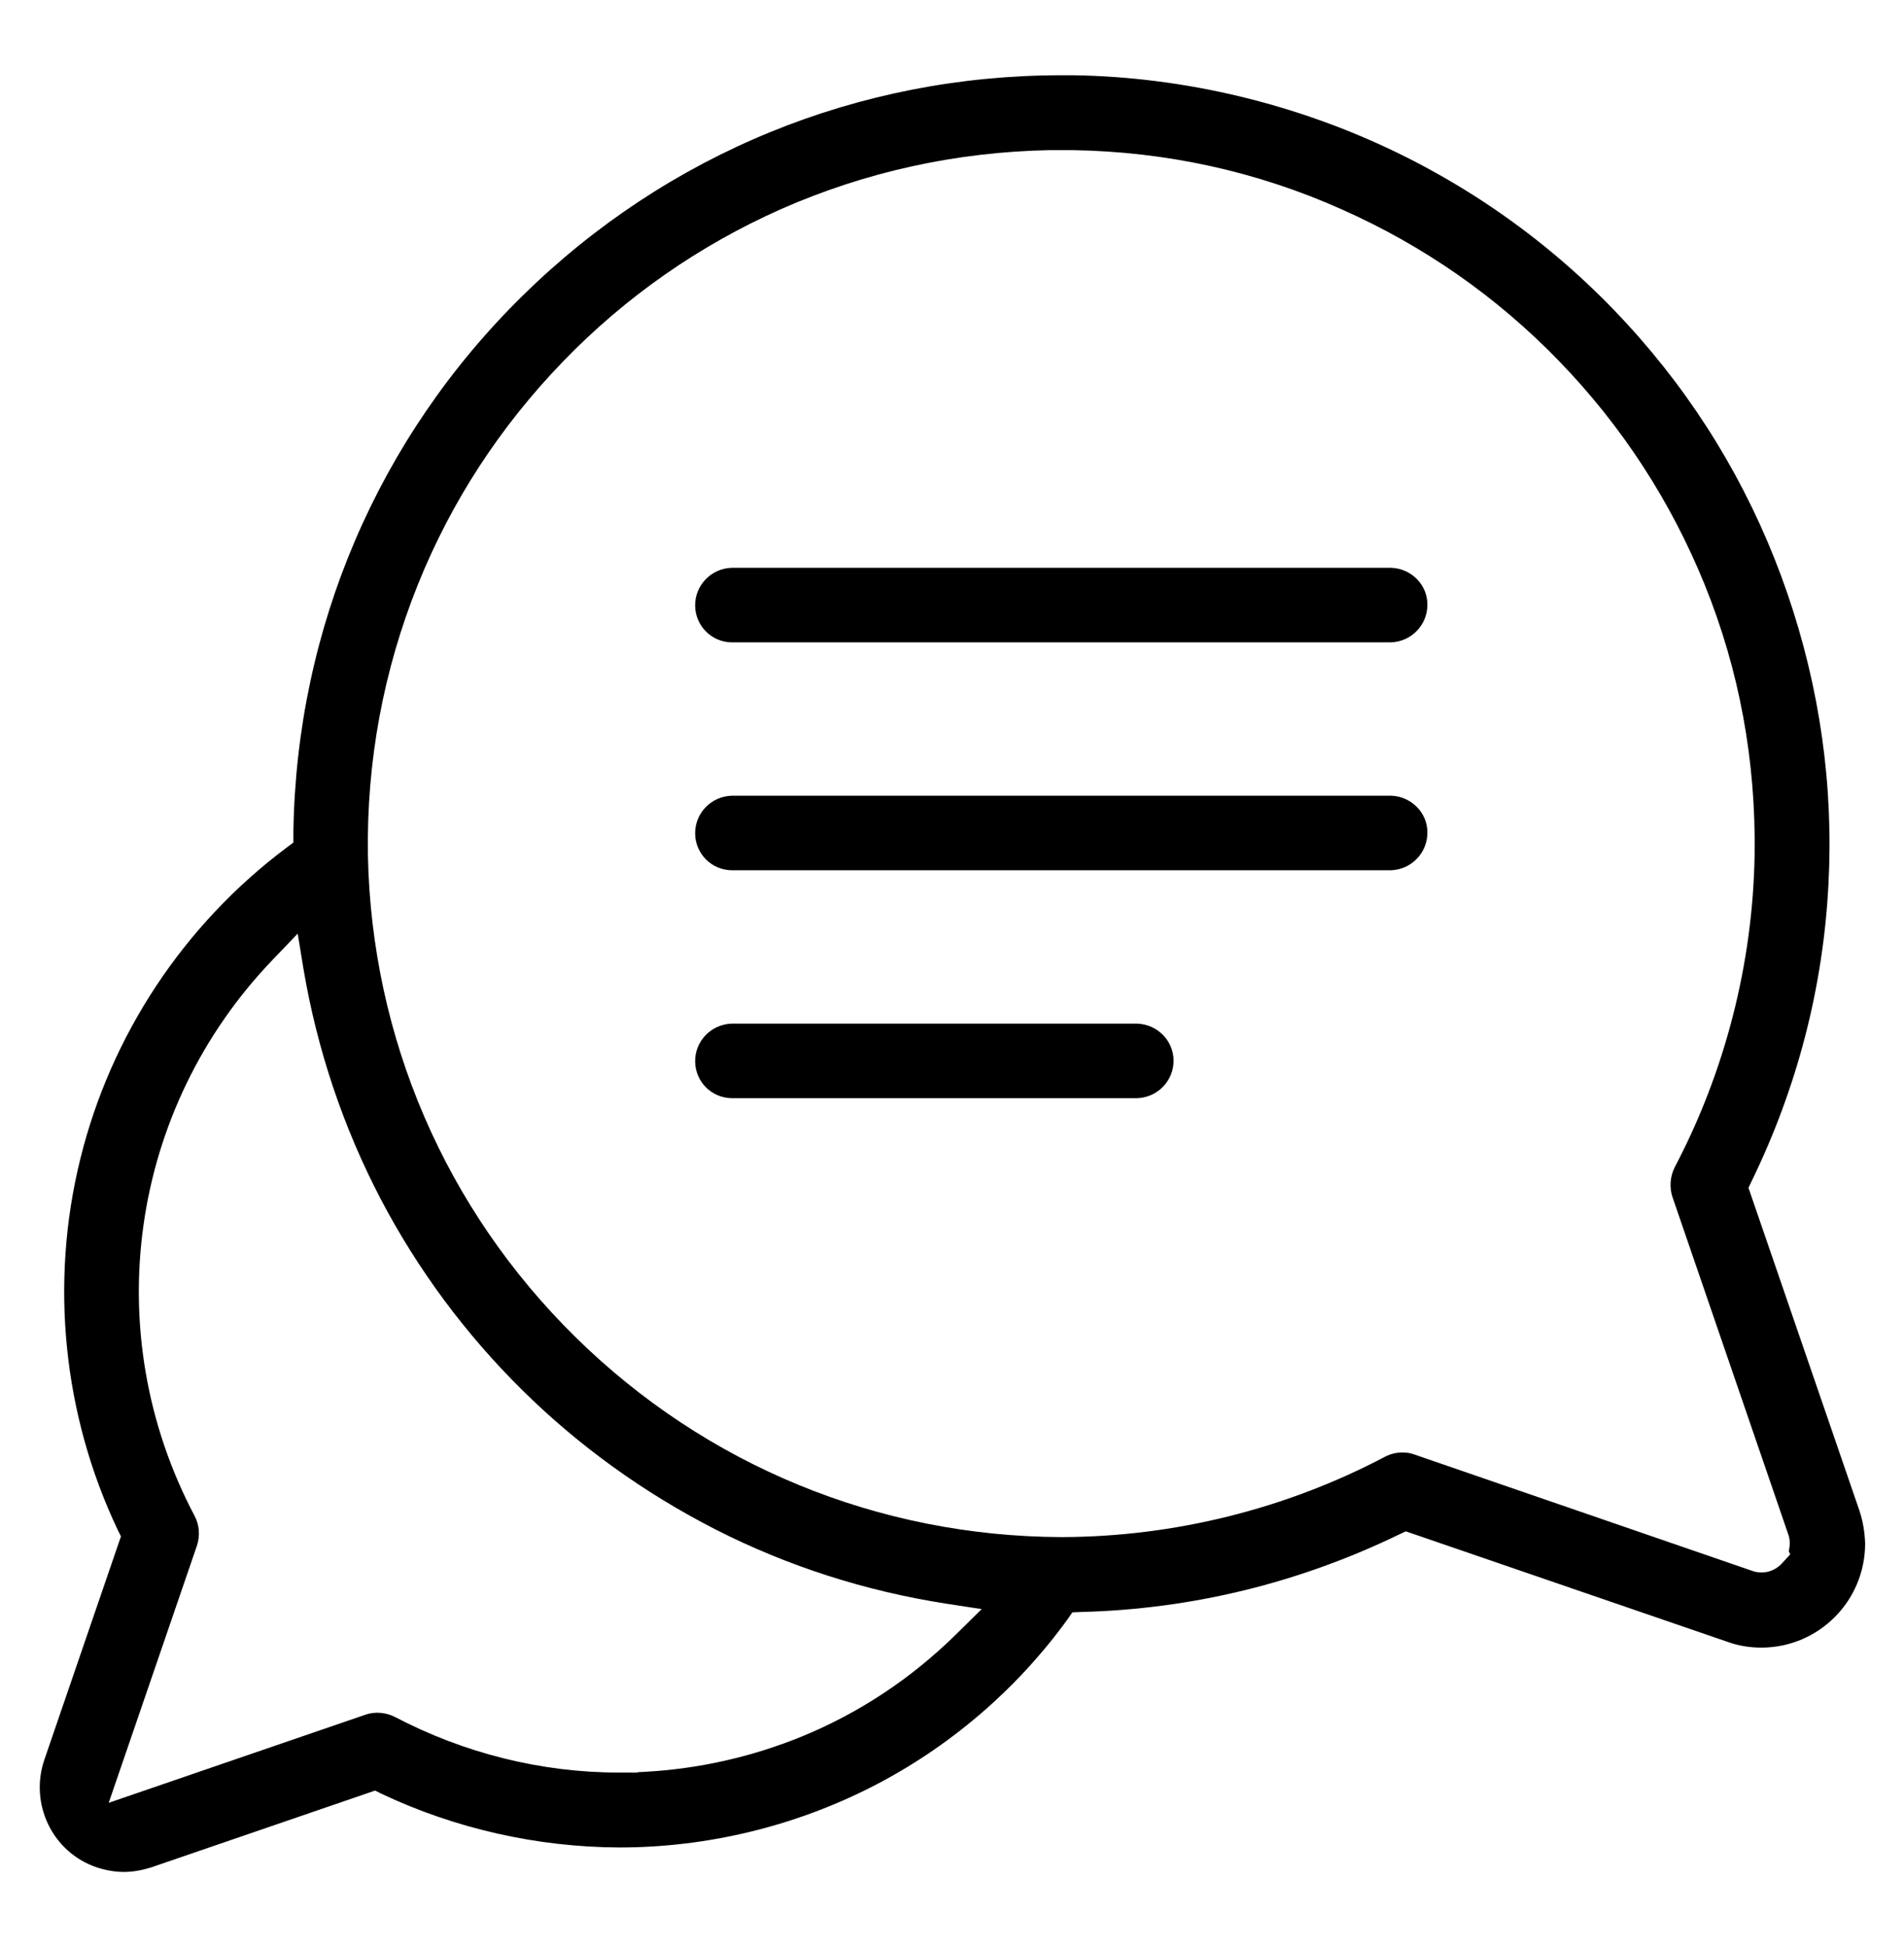
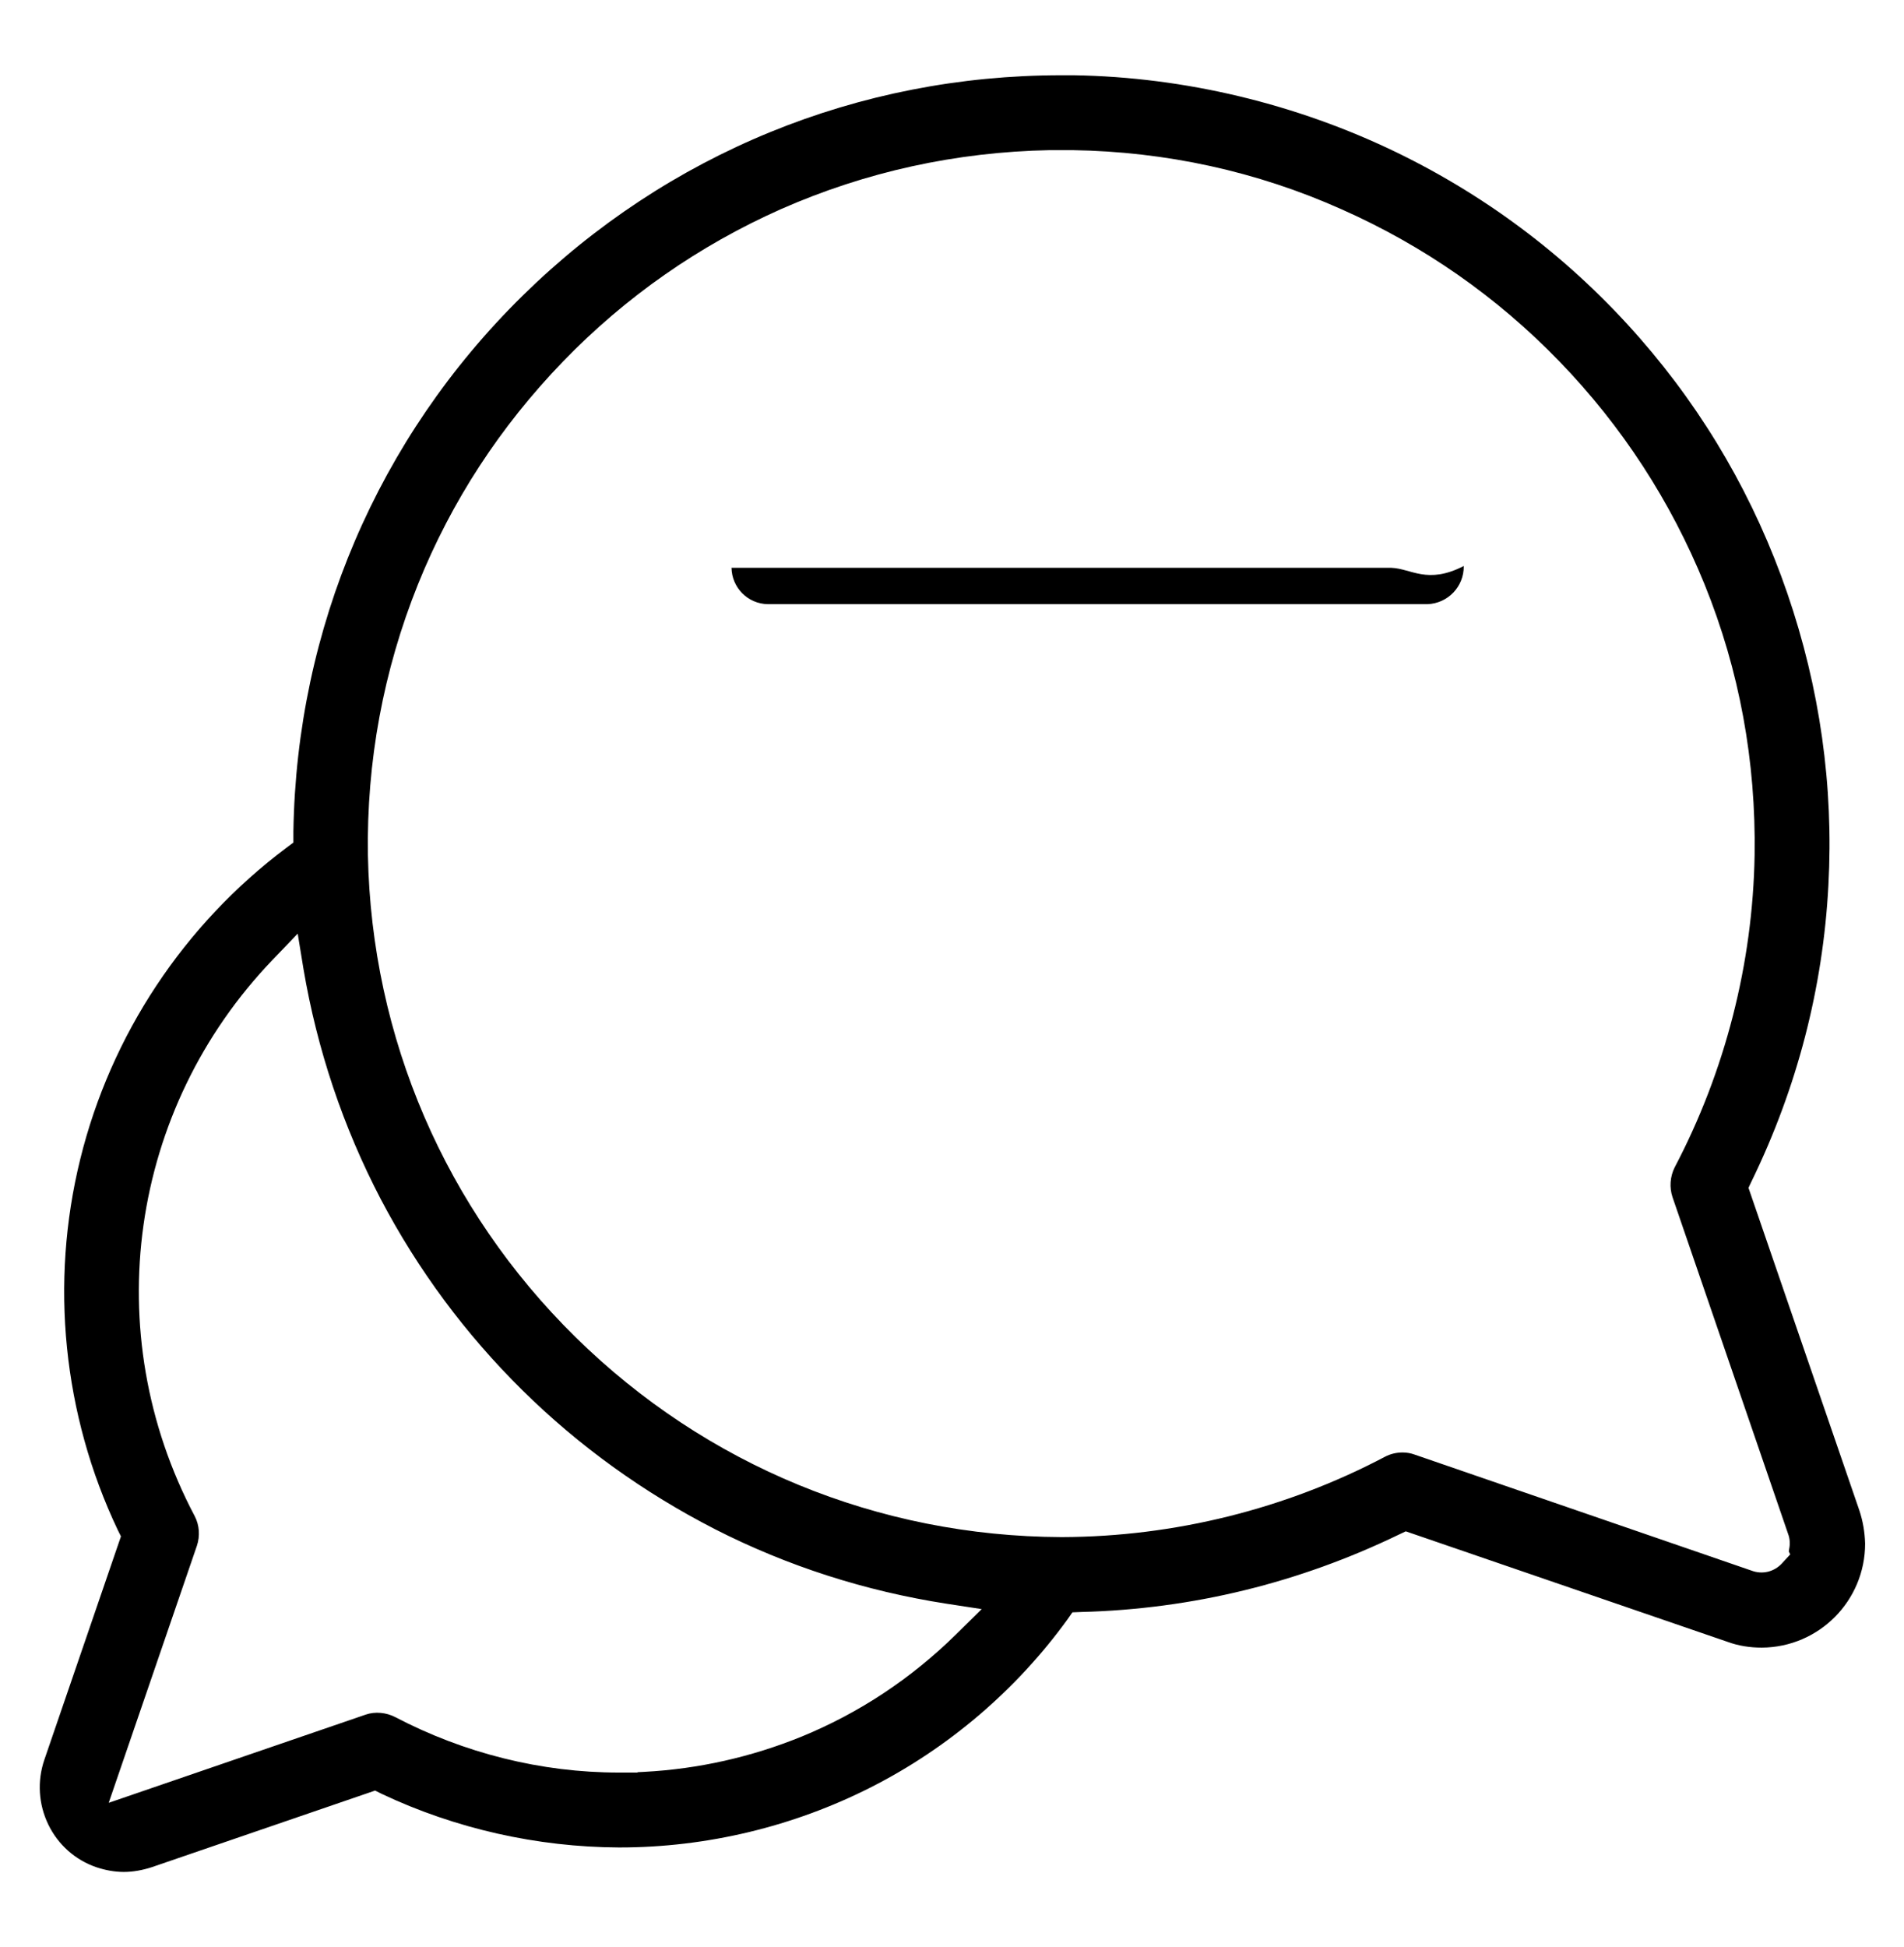
<svg xmlns="http://www.w3.org/2000/svg" version="1.1" id="Capa_1" x="0px" y="0px" viewBox="0 0 528.9 540.8" style="enable-background:new 0 0 528.9 540.8;">
  <g>
    <path d="M516.5,419.5l-30.8-89.6l0.9-1.9c12.6-25.9,19.8-53.6,21.3-82.1c1.5-27.6-2.4-54.9-11.4-81.1c-9-26.2-22.8-50.1-41-70.9&#10;  c-18.8-21.5-41.5-38.9-67.4-51.5c-27.8-13.5-58.9-21-89.8-21.5c-1.1,0-2.3,0-3.5,0c-56.3,0-109.4,21.7-149.6,61.2&#10;  c-40.2,39.5-62.8,92.4-63.7,148.8l0,3.1l-2,1.5c-28.4,21.3-48.7,51.9-57.2,86.4c-8.5,34.4-4.8,71,10.4,103l0.9,1.8l-21.3,62.1&#10;  c-2,5.9-1.6,12.3,1.1,17.9c2.7,5.6,7.5,9.9,13.4,11.9c2.4,0.8,5,1.3,7.6,1.3c2.6,0,5.2-0.5,7.7-1.3l62.1-21.3l1.8,0.9&#10;  c20.5,9.7,43.3,14.8,65.9,14.9h0.2c24.2,0,48.3-5.8,69.8-16.7c21.5-10.9,40.4-27,54.6-46.6l1.4-2l2.5-0.1&#10;  c30.8-0.8,60.5-8.1,88.2-21.5l1.9-0.9l89.4,30.7c3,1.1,6.2,1.6,9.5,1.6c15.9-0.1,28.7-13,28.7-28.9&#10;  C518,425.5,517.5,422.5,516.5,419.5z M54.7,429.3c0.9-2.7,0.7-5.7-0.6-8.2C27.1,370.1,35.9,308,75.8,266.5l6.9-7.2l1.6,9.8&#10;  c3.8,22.4,11,43.9,21.5,64c10.3,19.6,23.5,37.4,39.3,53c15.8,15.6,33.8,28.5,53.5,38.6c20.2,10.3,41.8,17.2,64.3,20.7l9.8,1.5&#10;  l-7.1,7c-12.4,12.2-26.8,21.8-42.9,28.4c-14,5.7-28.7,9-43.7,9.8l-1.9,0.1v0.1l-5.2,0c-21.6,0-43-5.4-62.1-15.4&#10;  c-2.5-1.3-5.6-1.6-8.2-0.7l-71.4,24.5L54.7,429.3z M464.6,332.5l32.1,93.5c0.5,1.3,0.6,2.8,0.3,4.2l-0.1,0.7l0.4,0.8l-2.3,2.5&#10;  c-2.1,2.3-5.4,3.2-8.5,2L393,404c-1.1-0.4-2.2-0.6-3.4-0.6c-1.7,0-3.4,0.4-4.9,1.2c-27.5,14.5-58.5,22.2-89.6,22.3l-0.3,0&#10;  c-50.8-0.2-98.7-19.9-134.9-55.5c-36.2-35.6-56.7-83.2-57.7-133.9c-0.4-26,4.3-51.3,13.9-75.2c9.3-23.1,22.9-43.9,40.3-61.9&#10;  c17.4-18,37.8-32.2,60.5-42.3c23.6-10.4,48.7-15.9,74.7-16.4c2.1,0,4.2,0,6.3,0c26,0.4,51.2,5.9,74.7,16.4&#10;  c22.8,10.1,43.2,24.3,60.6,42.3c17.4,18,30.9,38.8,40.3,61.9c9.7,23.9,14.3,49.2,13.9,75.2c-0.5,30.1-8.2,60.1-22.2,86.7&#10;  C463.9,326.8,463.7,329.8,464.6,332.5z" />
-     <path d="M386.5,157.7L386.5,157.7H203.2c-5.7,0.2-10.2,4.9-10.1,10.6c0.1,5.5,4.5,10,10.1,10.1l183.2,0c5.7-0.2,10.2-4.9,10.1-10.6&#10;  C396.5,162.4,392,157.9,386.5,157.7z" />
-     <path d="M386.5,221L386.5,221H203.2c-5.7,0.2-10.2,4.9-10.1,10.6c0.1,5.5,4.5,10,10.1,10.1l183.2,0c5.7-0.2,10.2-4.9,10.1-10.6&#10;  C396.5,225.7,392,221.2,386.5,221z" />
-     <path d="M315.9,284.3L315.9,284.3H203.2c-5.7,0.2-10.2,4.9-10.1,10.6c0.1,5.5,4.5,10,10.1,10.1l112.7,0c5.7-0.2,10.2-4.9,10.1-10.6&#10;  C325.9,289,321.5,284.5,315.9,284.3z" />
+     <path d="M386.5,157.7L386.5,157.7H203.2c0.1,5.5,4.5,10,10.1,10.1l183.2,0c5.7-0.2,10.2-4.9,10.1-10.6&#10;  C396.5,162.4,392,157.9,386.5,157.7z" />
  </g>
</svg>